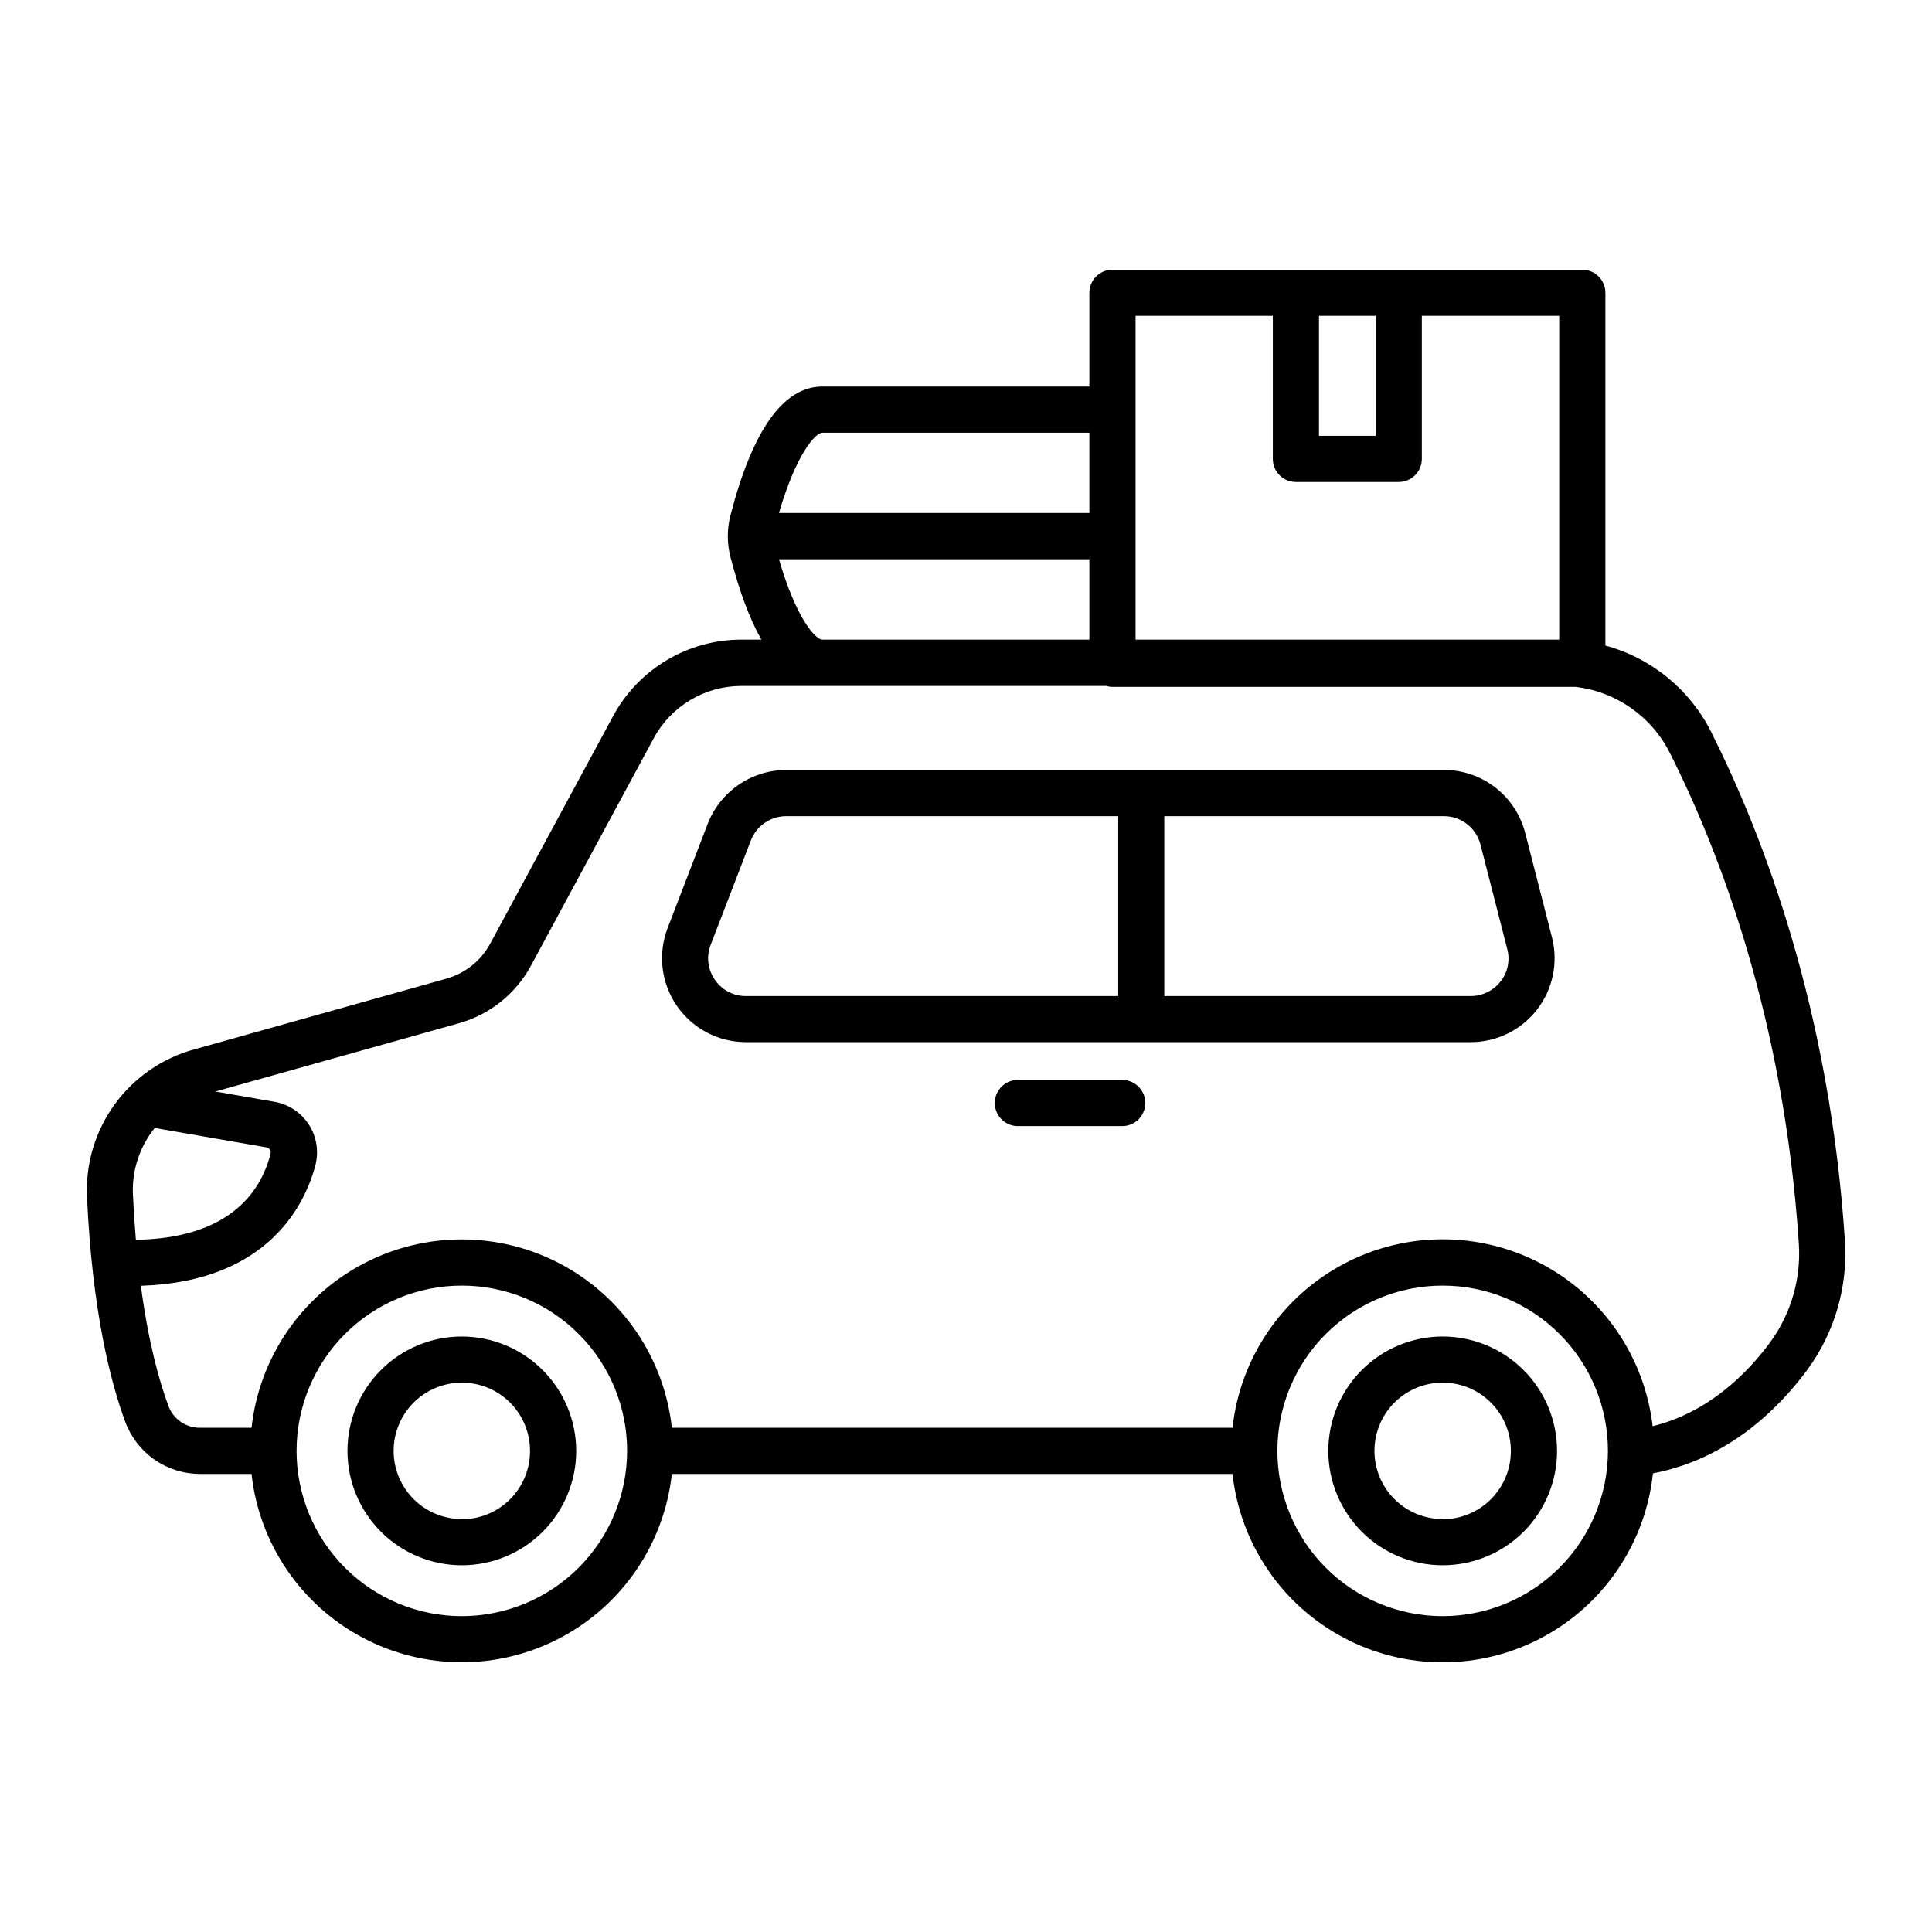
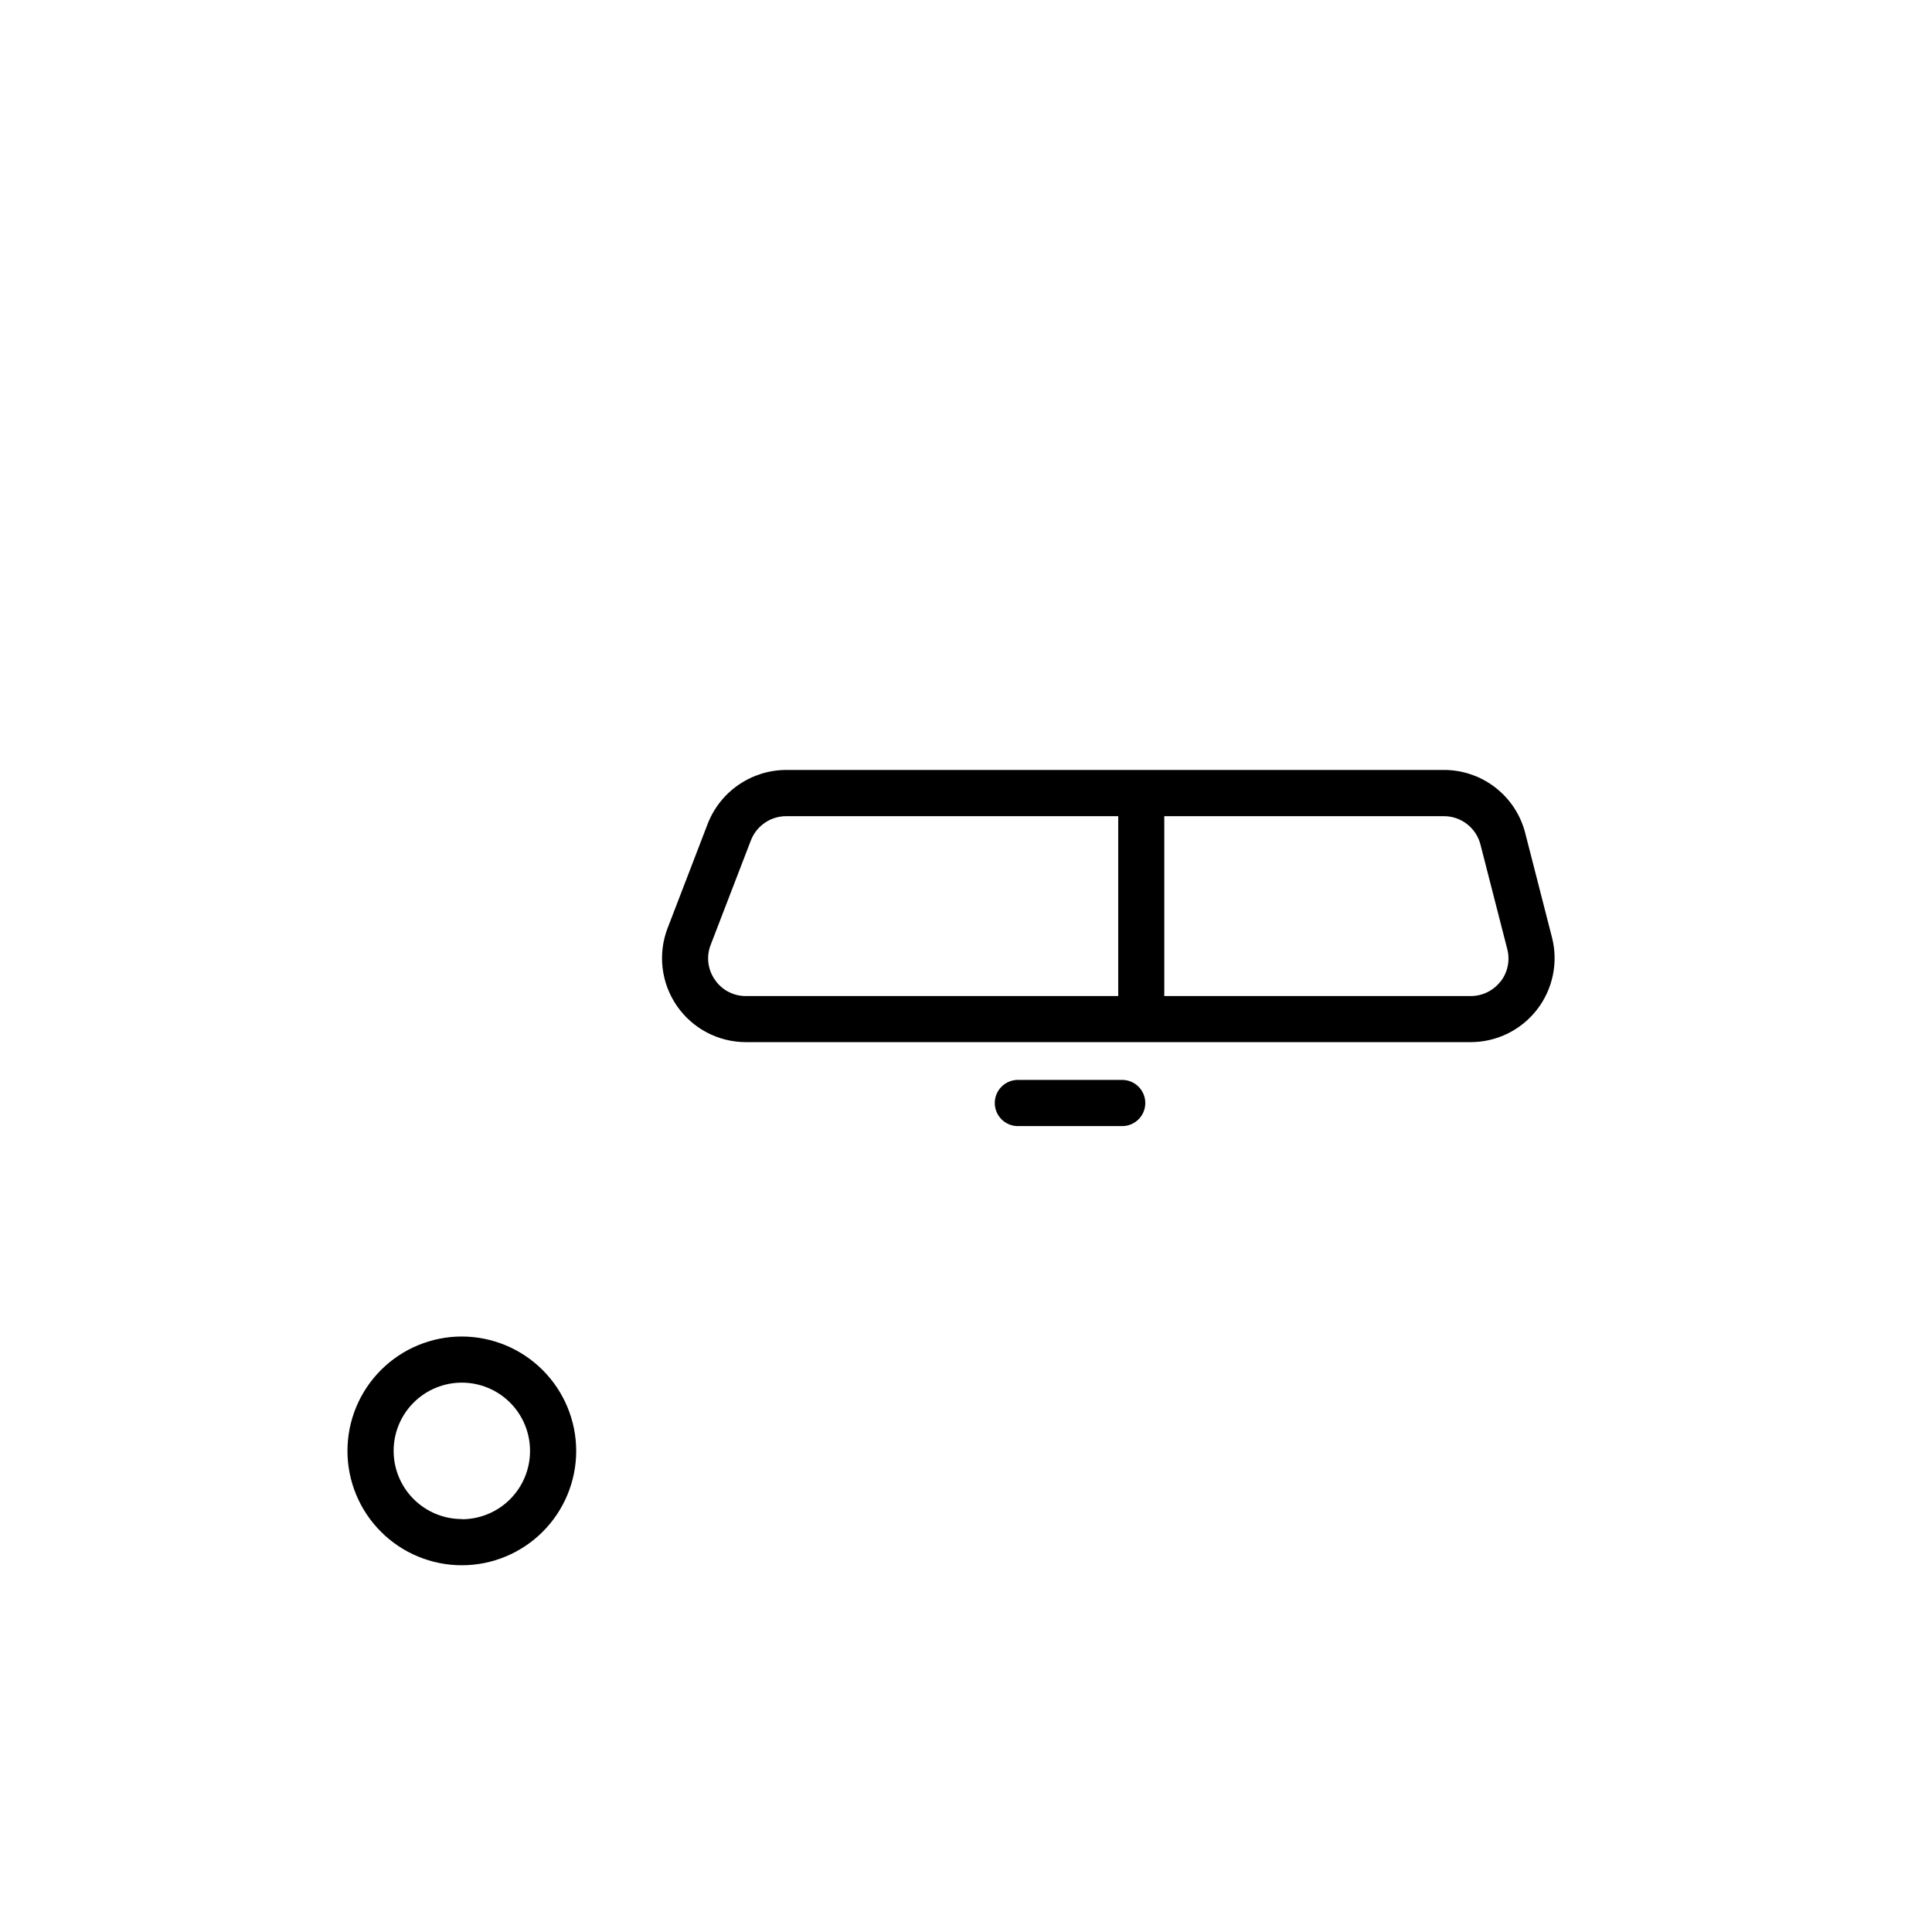
<svg xmlns="http://www.w3.org/2000/svg" fill="#000000" width="800px" height="800px" version="1.1" viewBox="144 144 512 512">
  <g>
-     <path d="m632.91 472.59c-4.062-61.117-21.52-106.92-35.426-134.59h0.004c-5.66-11.281-15.859-19.621-28.043-22.918v-93.48c0.004-3.375-2.727-6.117-6.102-6.129h-124.53c-3.375 0-6.113 2.734-6.121 6.109v24.855h-70.77c-10.293 0-18.488 11.484-24.344 34.137-0.469 1.801-0.703 3.656-0.699 5.519 0 1.863 0.234 3.719 0.699 5.519 2.363 9.113 5.09 16.41 8.188 21.895h-5.273c-6.977-0.004-13.828 1.883-19.82 5.457-5.992 3.57-10.906 8.703-14.215 14.844l-32.562 60.289c-2.449 4.516-6.621 7.848-11.562 9.242l-66.914 18.773h0.004c-8.457 2.32-15.871 7.449-21.027 14.543-5.156 7.098-7.746 15.73-7.344 24.492 1.379 30.406 6.277 49.199 10.145 59.68 1.496 4.023 4.176 7.496 7.691 9.957s7.699 3.793 11.988 3.82h13.777c2.027 18.453 13.062 34.707 29.469 43.395 16.402 8.691 36.047 8.691 52.453 0 16.406-8.688 27.441-24.941 29.469-43.395h148.59-0.004c2.023 18.477 13.078 34.746 29.508 43.434 16.434 8.688 36.102 8.66 52.512-0.07 16.406-8.73 27.418-25.031 29.391-43.512 19.816-3.789 33.172-16.973 40.887-27.395 7.301-9.945 10.84-22.16 9.984-34.469zm-124.34-244.89v31.793h-15.027v-31.793zm-27.258 0v37.914c0 3.375 2.734 6.113 6.109 6.121h27.258c3.379 0 6.121-2.742 6.121-6.121v-37.914h36.406v85.805h-112.27v-85.805zm-119.39 30.977h70.77v21.273h-82.262c4.606-15.82 9.734-21.273 11.492-21.273zm-11.492 33.535h82.262v21.293h-70.77c-1.758 0-6.887-5.461-11.492-21.293zm-171.21 168.42c-0.297-6.41 1.762-12.711 5.785-17.711l29.598 5.144c0.379 0.07 0.711 0.293 0.918 0.617 0.207 0.328 0.273 0.723 0.176 1.094-2.656 10.375-11.207 22.398-35.691 22.781-0.312-3.738-0.578-7.703-0.766-11.926zm87.172 111.66c-11.617 0-22.758-4.613-30.969-12.828-8.215-8.215-12.828-19.352-12.828-30.969s4.613-22.758 12.828-30.969c8.211-8.215 19.352-12.828 30.969-12.828s22.758 4.613 30.969 12.828c8.215 8.211 12.828 19.352 12.828 30.969-0.012 11.613-4.629 22.742-12.84 30.953-8.211 8.211-19.344 12.832-30.957 12.844zm259.93 0c-11.617 0-22.758-4.613-30.973-12.828-8.211-8.215-12.828-19.352-12.828-30.969s4.617-22.758 12.828-30.969c8.215-8.215 19.355-12.828 30.973-12.828 11.613 0 22.754 4.613 30.969 12.828 8.215 8.211 12.828 19.352 12.828 30.969-0.012 11.613-4.633 22.742-12.844 30.953-8.211 8.211-19.344 12.832-30.953 12.844zm86.758-72.52c-6.109 8.254-16.375 18.578-31.113 22.18-2.148-18.398-13.25-34.543-29.66-43.133-16.406-8.59-36-8.516-52.34 0.199-16.344 8.715-27.324 24.945-29.332 43.355h-148.59 0.004c-2.027-18.453-13.062-34.707-29.469-43.398-16.406-8.691-36.051-8.691-52.453 0-16.406 8.691-27.441 24.945-29.469 43.398h-13.777c-3.68-0.023-6.961-2.316-8.246-5.766-2.43-6.574-5.312-16.836-7.312-31.863 34.301-1.062 43.738-22.328 46.25-31.902 0.965-3.68 0.344-7.598-1.711-10.801-2.059-3.203-5.363-5.398-9.113-6.055l-15.676-2.727 64.602-18.105c8.113-2.293 14.957-7.758 18.992-15.16l32.562-60.328-0.004-0.004c2.266-4.195 5.625-7.703 9.723-10.148 4.098-2.445 8.781-3.734 13.551-3.734h96.621-0.004c0.555 0.16 1.129 0.246 1.703 0.246h122.69c10.762 1.254 20.168 7.844 25.031 17.523 13.422 26.648 30.238 70.848 34.164 129.89v0.004c0.652 9.402-2.047 18.73-7.625 26.332z" />
-     <path d="m526.32 498.19c-8.039 0.004-15.746 3.199-21.43 8.883-5.68 5.684-8.871 13.395-8.871 21.434 0.004 8.035 3.199 15.742 8.883 21.426 5.684 5.684 13.391 8.875 21.43 8.875 8.039-0.004 15.746-3.195 21.43-8.879 5.684-5.684 8.875-13.395 8.875-21.43-0.012-8.035-3.207-15.742-8.891-21.422-5.684-5.684-13.391-8.879-21.426-8.887zm0 48.375c-4.797 0-9.395-1.906-12.785-5.297s-5.293-7.988-5.293-12.781c0-4.797 1.906-9.395 5.297-12.785 3.394-3.387 7.992-5.293 12.785-5.289 4.797 0 9.395 1.906 12.781 5.301 3.391 3.391 5.293 7.988 5.289 12.785 0.004 4.797-1.895 9.402-5.285 12.801-3.391 3.398-7.992 5.309-12.789 5.312z" />
    <path d="m266.39 498.19c-8.039 0-15.746 3.195-21.43 8.879-5.684 5.684-8.879 13.391-8.879 21.43s3.195 15.746 8.879 21.43c5.684 5.684 13.391 8.879 21.43 8.879s15.746-3.195 21.43-8.879c5.684-5.684 8.879-13.391 8.879-21.43-0.012-8.035-3.207-15.738-8.891-21.418-5.68-5.684-13.383-8.879-21.418-8.891zm0 48.375c-4.793 0-9.395-1.906-12.781-5.297-3.391-3.391-5.297-7.988-5.293-12.781 0-4.797 1.906-9.395 5.297-12.785 3.391-3.387 7.988-5.293 12.785-5.289 4.793 0 9.391 1.906 12.781 5.301 3.387 3.391 5.289 7.988 5.285 12.785 0.008 4.801-1.891 9.406-5.281 12.805-3.391 3.398-7.992 5.309-12.793 5.309z" />
    <path d="m548.2 364.77c-1.219-4.785-4-9.027-7.902-12.055-3.898-3.031-8.699-4.676-13.637-4.672h-174.34c-4.492 0.02-8.871 1.387-12.574 3.93-3.703 2.539-6.555 6.137-8.188 10.32l-10.637 27.672v-0.004c-2.625 6.84-1.715 14.527 2.43 20.566 4.144 6.035 10.996 9.648 18.32 9.652h192.08c6.871-0.004 13.352-3.18 17.562-8.609 4.211-5.426 5.68-12.492 3.977-19.148zm-214.76 38.852c-1.895-2.707-2.305-6.18-1.094-9.25l10.648-27.66c1.492-3.856 5.195-6.402 9.328-6.418h88.02v47.664l-98.668 0.004c-3.297 0.023-6.391-1.605-8.234-4.34zm208.21 0.473c-1.883 2.438-4.793 3.867-7.871 3.867h-81.23v-47.668h74.105c4.566 0 8.551 3.094 9.684 7.519l7.094 27.672v-0.004c0.793 2.984 0.148 6.168-1.742 8.613z" />
    <path d="m441.64 430.19h-27.652 0.004c-1.664-0.066-3.285 0.547-4.488 1.703-1.199 1.152-1.879 2.746-1.879 4.414 0 1.664 0.68 3.258 1.879 4.414 1.203 1.152 2.824 1.766 4.488 1.699h27.652-0.004c3.281-0.129 5.875-2.828 5.875-6.113 0-3.285-2.594-5.984-5.875-6.117z" />
  </g>
</svg>